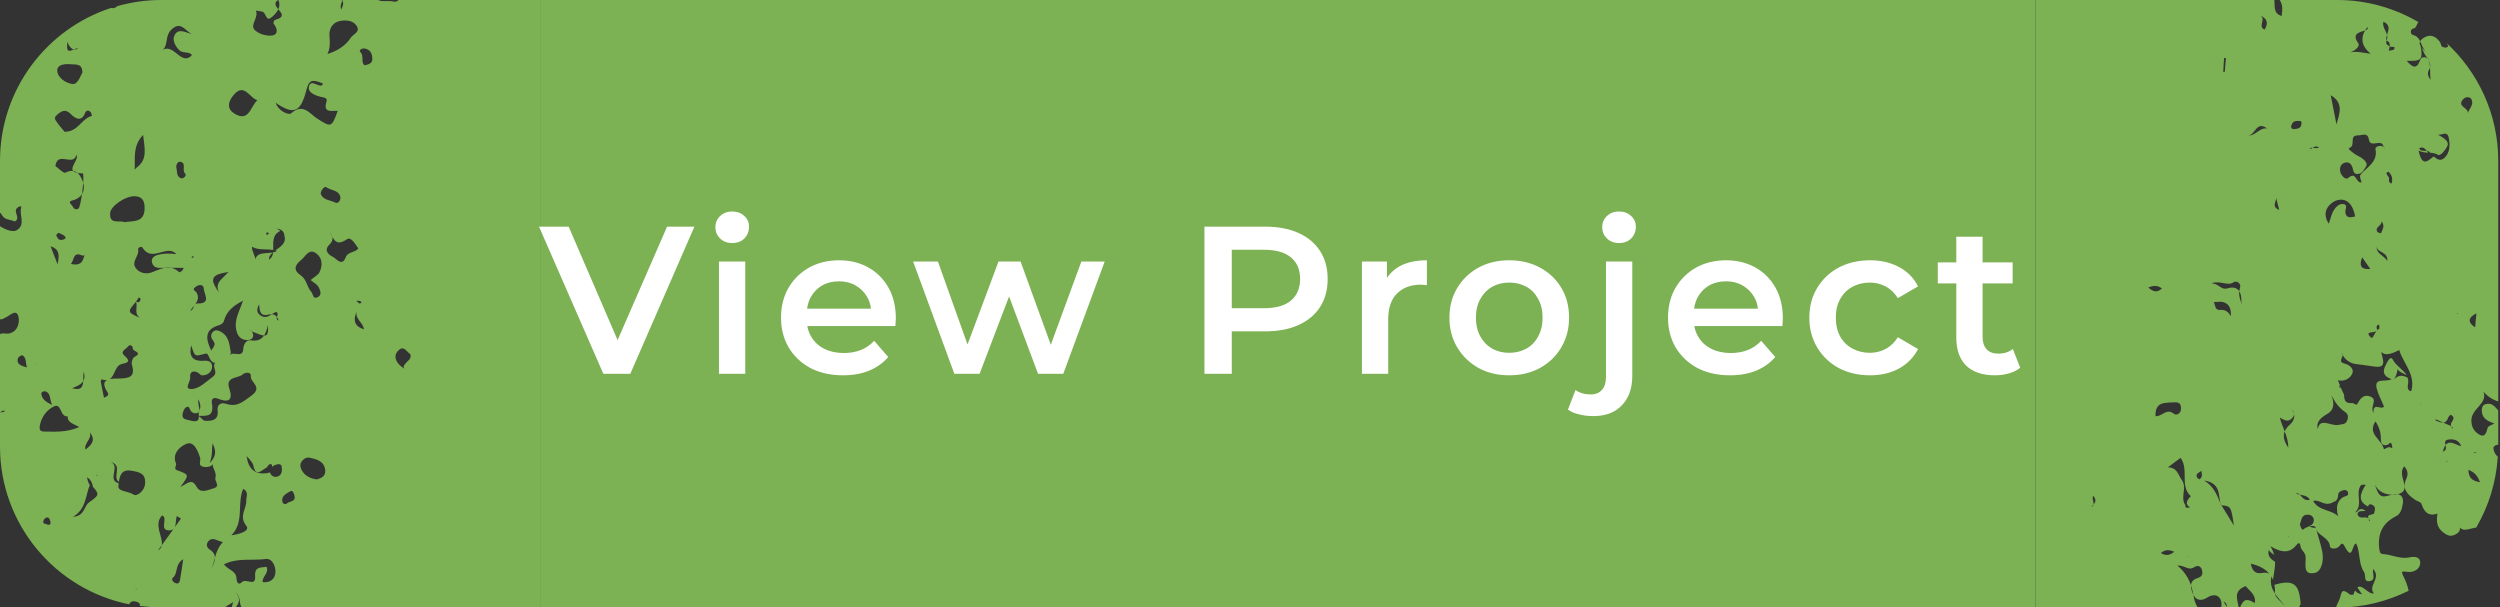
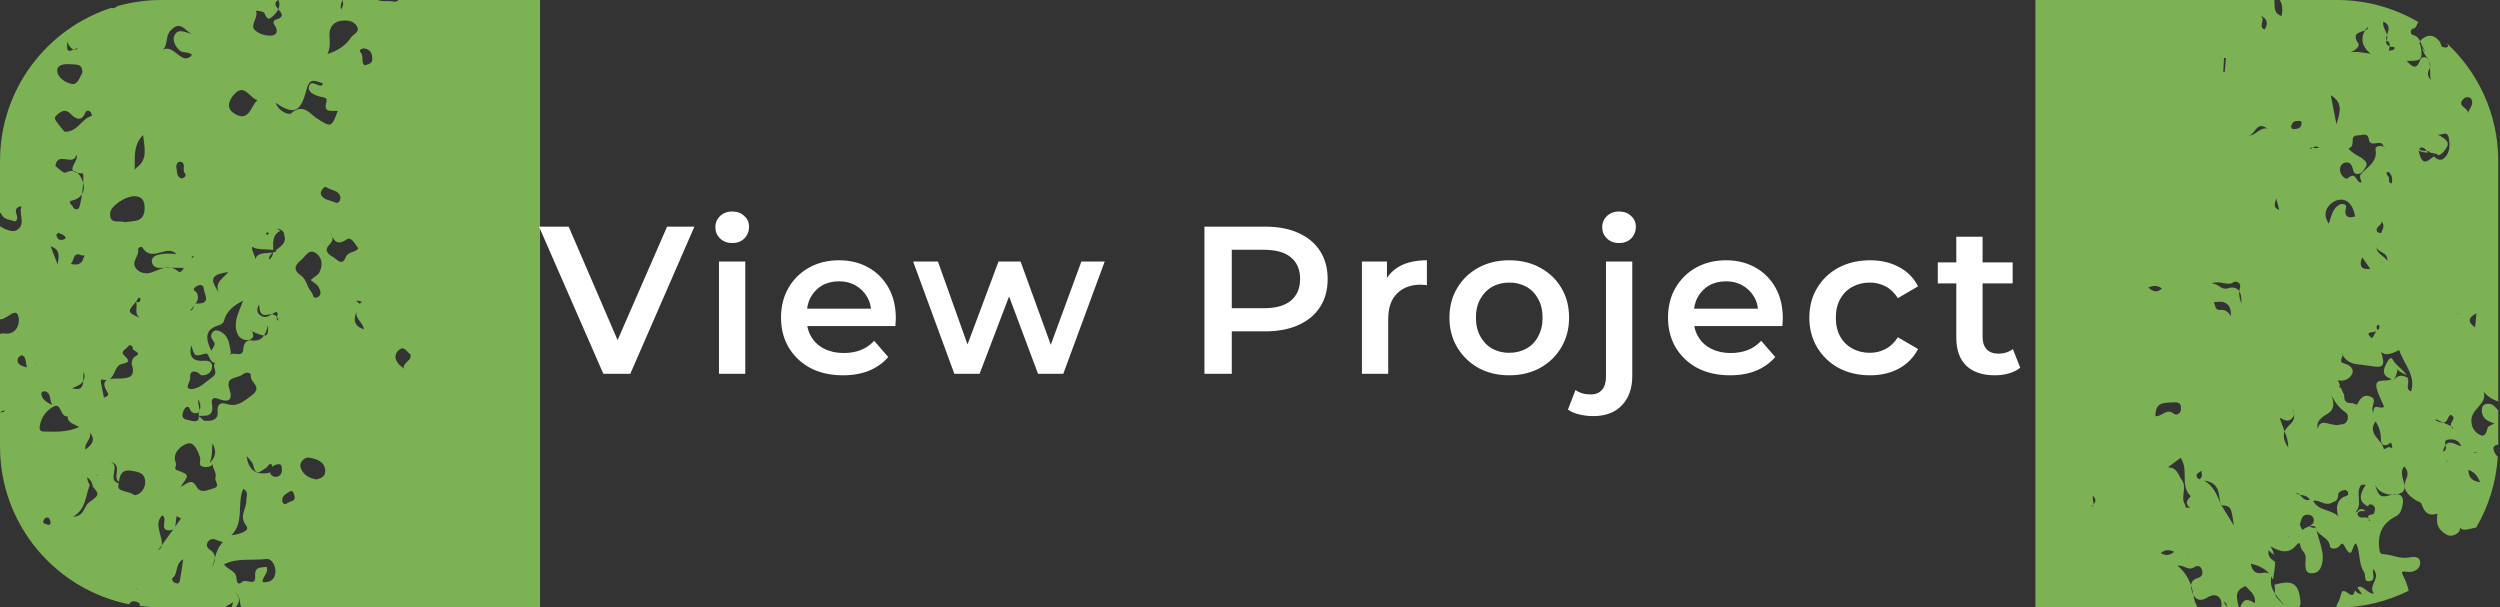
<svg xmlns="http://www.w3.org/2000/svg" width="214" height="52" viewBox="0 0 214 52" fill="none">
  <rect x="0" y="0" width="214" height="52" fill="#333333" stroke="none" />
  <path d="M34.1 0C34.02 0.12 33.88 0.18 33.64 0.13C33.22 0.03 32.74 0.18 32.36 0H29.35C29.35 0 29.32 0.05 29.31 0.07C29.42 0.23 29.39 0.49 29.2 0.82C29.11 0.53 29.19 0.3 29.31 0.07C29.29 0.04 29.26 0.02 29.23 0H23.84C23.96 0.31 23.93 0.57 23.82 0.79C24.11 1.13 24.44 1.47 23.52 1.71C23.46 1.73 23.38 1.98 23.42 2.03C23.76 2.44 23.85 2.95 23.28 3.04C22.81 3.11 22.11 2.89 21.79 2.55C21.38 2.11 22.17 1.5 21.9 0.91C22.09 0.94 22.29 0.95 22.48 1.01C22.79 1.1 22.75 1.91 23.26 1.47C23.47 1.29 23.7 1.07 23.82 0.79C23.75 0.7 23.68 0.61 23.63 0.53C23.54 0.34 23.55 0.13 23.83 0H13.77C12.48 0 11.24 0.19 10.05 0.52C9.9 0.66 9.75 0.73 9.55 0.69C9.54 0.69 9.54 0.68 9.53 0.67C4 2.46 0 7.65 0 13.77V18.21C0.05 18.23 0.09 18.27 0.12 18.33C0.37 18.87 0.9 18.77 1.27 18.96C1.36 18.89 1.4 18.87 1.42 18.84C1.67 18.49 1.03 18.01 1.6 17.71C1.61 17.7 1.87 17.57 1.81 17.77C1.62 18.41 2.23 19.2 1.44 19.7C1.13 19.9 0.48 19.69 0 19.36V27.32C0.16 27.39 0.34 27.24 0.51 27.16C0.88 27 1.39 26.4 1.58 27.1C1.67 27.44 1.64 28.33 0.8 28.54C0.55 28.61 0.23 28.46 0 28.6V35.29H0.04C0.15 35.19 0.27 35.11 0.43 35.17C0.34 35.26 0.23 35.29 0.1 35.29H0.04C0.04 35.29 0.01 35.32 0 35.34V38.23C0 44.91 4.76 50.47 11.06 51.73C11.12 51.55 11.29 51.45 11.47 51.47C11.65 51.48 12 51.56 11.98 51.82C11.98 51.84 11.97 51.85 11.97 51.87C12.56 51.94 13.16 52 13.77 52H19.21C19.43 51.86 19.68 51.72 19.96 51.54C19.88 51.8 19.85 51.93 19.83 52H20.17C20.49 51.6 20.62 51.21 20.16 50.71C20.63 51.08 20.45 51.6 20.67 52H46.23V0H34.1ZM28.2 3.04C28.16 2.38 28.54 1.88 29.14 1.79C29.58 1.72 30.19 1.71 30.52 2.2C30.88 2.73 30.24 2.92 30.05 3.2C29.61 3.88 28.92 4.35 28.03 4.62C28.29 4.08 28.24 3.56 28.2 3.04ZM29.14 16.91C29.16 17.09 28.99 17.48 28.7 17.34C28.25 17.12 27.62 17.13 27.45 16.56C27.49 16.22 27.81 15.94 27.9 16.01C28.31 16.32 29.05 16.25 29.14 16.91ZM26.21 7.77C26.24 7.65 26.27 7.55 26.3 7.46C26.52 6.82 26.79 6.8 27.65 7.15C27.61 7.2 27.58 7.27 27.55 7.31C27.54 7.32 27.52 7.33 27.51 7.33C27.14 7.37 26.61 6.8 26.45 7.4C26.31 7.91 26.96 8.15 27.37 8.27C27.67 8.35 28.06 8.33 27.95 8.69C27.63 9.71 28.4 9.46 28.91 9.49C28.38 10.95 28.34 10.9 27.15 10.15C26.56 9.79 25.96 8.77 24.92 9.7C24.72 9.88 23.83 9.52 23.6 8.8C25.14 9.86 25.72 9.62 26.21 7.77ZM24 19.77C23.91 19.7 23.81 19.63 23.68 19.56C24.25 19.64 24.31 19.95 24.35 20.14C24.33 20.12 24.32 20.1 24.31 20.08C24.59 20.77 24.04 21.1 23.57 21.44C23.62 21.45 23.67 21.46 23.71 21.48C23.62 21.54 23.5 21.58 23.38 21.6C23.35 21.85 23.27 22.07 23.03 22.22C23.01 21.97 23.15 21.78 23.36 21.61C22.78 21.72 22.02 21.55 21.86 22.2C21.85 21.89 21.55 21.53 21.57 21.12C22.1 21.44 22.75 21.29 23.39 21.4C23.4 20.81 23.26 20.1 24 19.77ZM23.27 26.9C22.98 27.08 22.69 27.26 22.31 27.01C21.95 26.77 21.96 26.45 22.18 26.05C22.22 26.6 22.24 27.12 23.02 26.92C23.11 26.9 23.19 26.89 23.27 26.9C23.39 26.82 23.51 26.74 23.64 26.7C23.85 26.81 23.75 26.98 23.7 27.14C23.76 27.22 23.82 27.32 23.86 27.45C23.66 27.37 23.67 27.26 23.7 27.14C23.59 26.98 23.44 26.91 23.27 26.9ZM22.88 19.89C22.93 19.9 22.98 19.94 23.03 19.97C22.97 20.02 22.91 20.07 22.85 20.13C22.82 20.06 22.79 20.01 22.79 19.95C22.79 19.93 22.85 19.88 22.88 19.89ZM19.9 8.26C20.88 6.93 21.36 8.43 22.04 8.57C21.44 9.07 21.33 10.56 20 9.68C19.48 9.33 19.48 8.82 19.9 8.26ZM20.92 25.68V25.7C20.92 25.7 20.88 25.7 20.87 25.71C20.86 25.72 20.84 25.72 20.84 25.72H20.85C20.85 25.72 20.86 25.71 20.87 25.71C20.88 25.7 20.9 25.69 20.92 25.68ZM18.32 23.73L18.41 23.64C18.47 23.59 18.56 23.54 18.66 23.49C18.88 23.41 19.17 23.34 19.55 23.28C19.29 23.6 18.92 23.86 18.73 24.18C18.67 24.29 18.63 24.41 18.62 24.54C18.62 24.58 18.62 24.62 18.63 24.67C18.64 24.8 18.69 24.95 18.79 25.11C18.43 24.6 18.24 24.25 18.24 23.99C18.24 23.89 18.27 23.8 18.32 23.73ZM18.8 27.82C18.94 27.78 19.13 27.63 19.16 27.5C19.38 26.6 20.06 26.12 20.8 25.74C20.53 26.61 19.96 27.41 20.27 28.42C20.42 28.93 20.79 29.11 21.18 29.11C21.6 29.1 21.83 28.8 21.56 28.37C21.55 28.36 21.54 28.36 21.53 28.35C21.46 28.27 21.39 28.19 21.32 28.11C21.4 28.18 21.47 28.26 21.55 28.34C21.55 28.34 21.56 28.36 21.56 28.37C22.07 28.58 22.39 28.71 22.6 28.72C22.76 28.48 22.86 28.17 22.94 27.83C22.95 28.03 22.95 28.19 22.94 28.32C22.94 28.38 22.93 28.42 22.92 28.46C22.91 28.51 22.9 28.55 22.88 28.58C22.83 28.69 22.75 28.73 22.6 28.72C22.38 29.05 22.04 29.23 21.44 29.13C21.04 29.07 20.84 29.57 20.83 29.8C20.82 30.76 19.93 30 19.68 30.41C19.71 30.33 19.77 30.23 19.76 30.16C19.63 29.44 19.59 28.68 18.76 28.33C18.52 28.23 18.35 28.27 18.2 28.43C18.06 28.6 18.03 28.82 18.15 29.01C18.45 29.44 18.45 29.48 18.08 30.01C17.64 29.07 17.42 28.2 18.8 27.82ZM21.09 45.02C21.43 45.46 20.47 45.73 19.81 45.82C20.94 44.68 20.26 43.13 20.82 41.84C21.33 42.13 21.07 42.51 21.08 42.85C21.12 43.56 20.41 44.16 21.09 45.02ZM19.32 34.56C18.89 34.42 18.57 34.65 18.63 35.15C18.73 35.99 18.09 36.05 17.55 36.02C17.35 36.01 17.22 35.73 17.02 35.63C17.03 35.9 16.95 36.1 16.57 36.05C16.5 36.05 16.41 36.03 16.31 36C15.92 35.89 15.52 35.92 15.64 35.37C15.69 35.18 15.78 34.94 15.94 34.86C16.21 34.7 16.22 35.03 16.33 35.17C16.51 35.39 16.73 35.43 16.99 35.31C16.98 35.3 16.98 35.29 16.98 35.28C17.02 35.24 17.04 35.19 17.06 35.15C17.1 34.89 16.92 34.61 16.98 34.18C17.04 34.3 17.08 34.42 17.11 34.52C17.18 34.77 17.16 34.96 17.06 35.15C17.05 35.2 17.04 35.25 17 35.31C17 35.41 17.02 35.51 17.02 35.6C17.63 35.58 18.35 35.73 18.14 34.53C18.08 34.22 18.2 33.95 18.66 34.13C19.56 34.49 19.97 34.27 19.63 33.27C19.27 32.19 20.38 32.42 20.79 32.04C20.96 31.88 21.5 31.79 21.47 32.19C21.41 32.74 22.53 33.13 21.53 33.86C20.8 34.39 20.28 34.89 19.33 34.56H19.32ZM17.95 39.64C18.24 38.86 18.09 38.4 18.21 37.95C18.39 38.43 18.66 38.9 17.95 39.64ZM15.84 14.85C15.98 14.99 15.81 15.22 15.57 15.28C15.06 15.15 15.19 14.69 15.1 14.38C15.04 14.15 15.2 13.79 15.45 13.85C15.99 13.96 15.54 14.55 15.84 14.85ZM16.28 32.32C16.23 31.94 16.42 31.67 16.89 31.87C17.04 31.93 17.16 32.13 17.29 32.13C17.71 32.14 18.06 31.91 18.14 31.53C18.21 31.14 18.04 30.84 17.5 30.88C16.65 30.95 16.11 30.65 16.37 29.56C16.69 30.59 16.67 30.51 17.59 30.27C17.93 30.18 17.87 31.04 18.42 31.06C18.1 31.41 18.74 31.86 18.22 32.25C17.64 32.67 17.06 33.29 16.39 33.3C15.71 33.31 16.32 32.67 16.28 32.32ZM16.27 26.61C16.38 26.45 16.52 26.29 16.64 26.14C16.56 26.3 16.53 26.53 16.27 26.61ZM16.78 24.53C17.13 24.29 17.43 24.4 17.44 24.7C17.45 25.16 18.14 26 16.89 25.98C16.81 25.97 16.75 26 16.71 26.04C16.92 25.75 17.05 25.46 16.84 25.07C16.75 24.89 16.35 24.82 16.78 24.53ZM16.57 22C16.57 22 16.48 22.06 16.44 22.09C16.42 22.06 16.39 22.01 16.39 22.01C16.44 21.97 16.5 21.93 16.55 21.9C16.56 21.93 16.57 21.97 16.57 22ZM14.62 2.59C15.45 1.72 15.84 2.62 16.41 2.92C15.88 2.78 15.24 2.36 14.92 3.06C14.73 3.47 15.05 4.04 15.39 4.33C15.66 4.58 16.23 4.39 16.43 4.72C15.54 5.7 14.92 3.72 13.94 4.26C14.4 3.85 14.13 3.09 14.62 2.59ZM12.25 11.55C12.36 12.65 12.68 13.63 11.7 14.34C11.63 14.39 11.59 14.47 11.53 14.53C11.58 13.54 11.34 12.49 12.25 11.55ZM11.58 16.8C12.16 16.84 12.37 17.15 12.38 17.79C12.38 19.09 11.44 18.88 10.66 19.02C10.19 18.82 9.35 19.27 9.43 18.22C9.47 17.66 10.74 16.74 11.58 16.8ZM11.64 25.83C11.77 26.15 11.61 26.51 11.7 26.84C11.72 26.9 11.75 26.97 11.79 27.03C11.83 27.08 11.88 27.13 11.94 27.19C10.9 26.73 10.89 26.69 11.64 25.83ZM11.62 25.79H11.63C11.63 25.79 11.64 25.8 11.65 25.81C11.73 25.69 11.81 25.57 11.89 25.45C11.94 25.5 12.04 25.56 12.03 25.6C12.02 25.66 12.01 25.71 11.99 25.75C11.93 25.87 11.83 25.93 11.65 25.81C11.65 25.81 11.65 25.82 11.64 25.82C11.63 25.81 11.63 25.8 11.62 25.79ZM7.68 37C8.21 37.64 7.88 38.07 7.31 38.48C7.18 37.91 7.91 37.56 7.68 37ZM5.75 3.57C5.92 3.99 6.13 4.2 6.32 4.24C6.43 4.2 6.55 4.15 6.7 4.08C6.59 4.22 6.46 4.27 6.32 4.24C5.73 4.48 5.73 4.36 5.75 3.57ZM6.08 5.5C6.54 5.54 7.06 5.43 7.05 6.22C6.85 6.56 6.65 7.25 6.2 7.19C5.64 7.12 4.92 6.66 4.9 6.04C4.89 5.52 5.55 5.45 6.08 5.5ZM5.05 9.69C5.47 9.38 5.73 9.43 6.11 9.81C6.43 10.13 6.97 10.47 7.28 9.68C7.37 9.44 7.58 9.4 7.76 9.6C7.83 9.67 7.83 9.81 7.87 9.92C6.97 10.14 6.7 11.29 5.53 11.28C5.31 11.01 4.99 10.67 4.75 10.28C4.6 10.02 4.84 9.86 5.05 9.69ZM7.17 22.03C7.03 22.63 6.62 22.72 6.07 22.59C6.36 22.3 6.23 21.51 7.01 21.86C7.08 21.89 7.17 21.86 7.25 21.86C7.22 21.92 7.18 21.97 7.17 22.03ZM7.12 32.63C7.1 33.1 6.96 33.46 6.17 33.23C6.52 33.09 6.93 32.94 7.12 32.63C7.14 32.36 7.12 32.06 7.17 31.82C7.28 32.18 7.24 32.43 7.12 32.63ZM6.63 14.8C6.45 14.76 6.33 14.71 6.26 14.64C6.08 14.61 5.86 14.65 5.6 14.78C5.44 14.86 5.01 14.4 4.74 14.21C4.93 12.88 6.27 14.31 6.54 13.25C6.77 13.63 5.97 14.3 6.26 14.64C6.41 14.66 6.53 14.72 6.63 14.8C6.75 14.82 6.89 14.84 7.08 14.84C7.14 14.84 7.15 15.19 7.12 15.64C7.22 15.96 7.2 16.32 7.02 16.61C6.93 17.24 6.81 17.8 6.71 17.86C6.45 18.01 6.29 17.82 6.21 17.65C6.14 17.51 5.72 17.26 6.22 17.15C6.61 17.06 6.87 16.86 7.02 16.61C7.06 16.28 7.1 15.94 7.12 15.64C7.03 15.38 6.89 15.01 6.63 14.8ZM5.37 20.52C4.95 20.62 4.93 20.32 4.81 20.14C4.81 20.11 4.97 19.93 5.01 19.93C5.22 20.02 5.48 20.11 5.59 20.28C5.69 20.42 5.45 20.51 5.37 20.52ZM4.93 22.63C4.66 21.94 4.51 21.55 4.33 21.08C5.06 21.32 5.11 21.76 4.93 22.63ZM3.92 33.51C4.39 33.71 4.2 34.15 4.47 34.66C3.84 34.38 3.58 34.11 3.54 33.71C3.52 33.55 3.75 33.45 3.92 33.51ZM1.54 30.66C1.58 30.54 1.86 30.38 1.92 30.41C2.28 30.63 2.17 31.04 2.31 31.45C1.73 31.3 1.39 31.14 1.54 30.66ZM3.01 31.2V31.16L3.1 31.19H3.01V31.2ZM4.04 44.9C3.95 44.84 3.78 44.85 3.72 44.76C3.7 44.74 3.69 44.7 3.7 44.65C3.73 44.46 3.89 44.26 4.11 44.3C4.2 44.31 4.3 44.54 4.32 44.68C4.33 44.72 4.33 44.77 4.33 44.8C4.3 44.91 4.2 44.96 4.04 44.9ZM3.75 36.94C3.39 36.94 3.36 36.69 3.41 36.43C3.54 35.7 4 35.09 4.61 34.79C5.29 34.46 5.11 35.71 5.79 35.64C5.76 36.18 6.25 36.24 6.78 36.56C5.67 37.03 4.71 36.95 3.75 36.94ZM7.63 43C7.16 43.33 7.28 44.17 6.25 44.24C7.4 43.56 7.3 42.43 7.69 41.52C7.58 41.35 7.48 41.14 7.46 40.85C7.82 41.1 7.91 41.4 7.95 41.66C8.54 42.33 8.47 42.4 7.63 43ZM8.31 40.75C8.31 40.75 8.27 40.73 8.27 40.72C8.27 40.69 8.28 40.66 8.29 40.63C8.3 40.64 8.33 40.65 8.33 40.66C8.33 40.69 8.32 40.72 8.31 40.75ZM8.9 34.04C8.81 33.59 8.71 33.15 8.63 32.7C8.61 32.63 8.66 32.55 8.68 32.47C8.88 32.53 9.03 32.54 9.16 32.53C8.88 32.67 8.8 32.97 9.23 33.63C9.33 33.78 9.21 33.94 8.9 34.04ZM10.39 31.17C10.89 31.05 11.26 30.98 10.66 30.45C10.23 30.07 10.8 29.89 10.95 29.67C11.11 29.43 11.39 29.61 11.36 29.81C11.32 30.09 12.3 30.15 11.5 30.56C11.35 30.64 11.23 31.03 11.29 31.22C11.6 32.25 11.09 32.39 10.19 32.4C9.94 32.41 9.64 32.4 9.39 32.45C9.84 32.17 9.84 31.31 10.39 31.17ZM11.61 50.43L11.66 50.37L11.69 50.44H11.61V50.43ZM11.42 42.33C10.98 42.02 10.02 42.1 10.14 41.55C10.15 41.5 10.15 41.44 10.16 41.37C9.13 41.08 10.34 39.91 9.48 39.54C10.57 39.85 9.56 40.82 10.18 41.25C10.24 40.79 10.37 40.15 11.21 40.29C11.86 40.39 12.49 40.49 12.42 41.38C12.39 42.02 11.71 42.54 11.42 42.33ZM11.63 22.96C11.2 22.38 11.95 21.91 11.82 21.34C11.79 21.21 12.1 21.05 12.19 21.19C13.01 22.53 14.3 20.84 15.1 21.76C14.62 21.69 14.05 21.67 13.51 21.82C13.2 21.9 12.95 22.09 13 22.41C13.06 22.77 13.31 22.95 13.71 22.93H14.08C14.26 22.89 14.45 22.88 14.64 22.92C14.99 22.92 15.35 22.93 15.71 22.93C15.69 23.15 15.39 23.35 15.33 23.29C15.09 23.08 14.86 22.97 14.64 22.92C14.45 22.92 14.26 22.92 14.08 22.93C13.73 23 13.37 23.17 13 23.31C12.61 23.47 11.97 23.43 11.63 22.96ZM13.52 47.12C13.62 46.99 13.73 46.83 13.85 46.67C13.97 45.96 13.12 44.87 13.88 44.12C14.43 44.34 13.57 45.4 14.49 45.4C14.66 45.4 14.78 45.35 14.86 45.27C14.49 45.79 14.14 46.27 13.85 46.67C13.82 46.85 13.72 47.01 13.52 47.12ZM15.42 49.57C15.39 49.75 15.35 50.03 15.04 49.92C14.82 49.85 14.63 49.59 14.79 49.46C15.28 49.06 14.93 48.32 15.68 47.87C15.58 48.54 15.52 49.06 15.42 49.57ZM14.96 45.13C15.08 44.87 15.04 44.46 15.13 44.17C15.25 44.25 15.37 44.32 15.49 44.39C15.31 44.64 15.14 44.89 14.96 45.13ZM16.83 41.67C16.4 40.89 16.04 41.41 15.44 41.68C16.21 40.65 16.22 40.64 15.18 40.26C14.8 40.13 15.15 39.88 15.06 39.66C14.69 38.77 15.5 38.15 16 37.98C16.61 37.76 16.94 38.6 17.13 39.18C17.21 39.45 16.9 39.86 17.42 39.96C17.78 40.02 18.1 39.92 18.22 39.73C18.14 40.03 18.58 40.44 18.44 40.9C18.35 41.19 18.91 41.63 18.28 41.8C17.79 41.94 17.17 42.28 16.83 41.67ZM18.4 47.73C18.41 48 18.29 48.29 18.15 48.59C18.25 48.31 18.32 48.02 18.4 47.73C18.39 47.47 18.26 47.23 17.91 47.01C17.72 46.89 17.62 46.6 17.82 46.35C18.21 45.9 18.57 46.31 19.08 46.4C18.7 46.8 18.53 47.26 18.4 47.73ZM22.48 49.83C22.43 49.34 23.04 49.07 22.82 48.52C22.34 48.6 21.78 48.47 21.84 49.32C21.91 50.27 21.06 49.49 20.72 49.82C20.38 50.15 20.26 49.82 20.24 49.48C20.2 48.85 19.5 48.77 19.17 48.31C20.32 47.72 21.57 48.01 22.75 47.85C23.3 47.78 23.58 48.45 23.58 48.92C23.57 49.48 23.23 49.91 22.48 49.83ZM23.61 40.82C23.39 40.83 23.14 40.66 23.11 40.42C23.06 40.45 23.01 40.48 22.94 40.49C21.8 40.68 21.25 40.12 21.11 39.04C21.34 39.28 21.64 39.62 21.68 39.82C21.89 40.89 22.37 40.26 22.78 40.05C22.94 39.97 22.97 39.66 23.23 39.74C23.27 39.76 23.3 39.86 23.3 39.96C23.43 39.84 23.59 39.77 23.79 39.74C23.87 39.73 23.93 39.73 23.97 39.75C23.98 39.75 23.98 39.76 23.99 39.76C24.01 39.77 24.02 39.77 24.03 39.78C24.11 39.86 24.12 39.99 24.13 40.12C24.16 40.5 23.99 40.79 23.61 40.82ZM24.53 43.12C24.29 43.21 24.18 43.04 24.16 42.89C24.11 42.43 24.52 42.25 24.82 42.07C25.06 41.92 25.15 42.21 25.2 42.41C25.36 43 24.74 42.87 24.53 43.12ZM25.75 22.28C26.17 21.96 26.44 21.18 27.12 21.73C27.61 22.12 27.62 22.77 27.34 23.32C27.22 23.55 26.91 23.7 26.59 23.97C26.86 24.2 27.15 24.34 27.27 24.57C27.41 24.84 27.59 25.25 27.19 25.44C26.77 25.65 26.82 25.18 26.65 24.99C26.26 24.56 26.26 23.92 25.73 23.56C25.14 23.17 25.18 22.73 25.75 22.28ZM27.11 41.04C26.36 40.94 25.87 40.54 25.72 39.96C25.62 39.58 26.07 39.11 26.45 39.17C27.05 39.29 27.79 39.45 27.84 40.28C27.87 40.81 27.45 40.94 27.11 41.04ZM29.59 22.03C29.28 22.85 28.78 22.14 28.52 22C28.19 21.85 27.67 21.46 28.19 20.95C28.44 20.7 28.5 20.48 28.44 20.26C28.36 20.12 28.3 19.96 28.22 19.84C28.32 19.98 28.4 20.12 28.44 20.26C28.66 20.67 28.93 21.01 29.7 20.48C30.06 20.23 30.4 20.9 30.67 21.26C30.4 21.65 29.79 21.51 29.59 22.03ZM30.79 25.76C30.85 25.77 30.9 25.84 30.96 25.88C30.9 25.92 30.81 26 30.78 25.99C30.68 25.93 30.59 25.83 30.5 25.75C30.59 25.75 30.69 25.74 30.79 25.76ZM30.53 26.67C30.37 27.3 31.09 27.6 31.15 28.19C30.39 27.957 30.183 27.45 30.53 26.67ZM31.21 5.59C30.85 5.32 31.2 4.78 30.84 4.45C30.69 4.31 30.97 4.11 31.21 4.15C31.73 4.24 31.87 4.62 31.87 5.06C31.88 5.41 31.58 5.51 31.21 5.59ZM35.07 30.74C34.58 31.24 34.44 31.37 34.64 31.57C34.44 31.45 34.21 31.29 34.03 31.04C33.66 30.5 33.93 30.13 34.21 29.91C34.59 29.61 34.84 30.13 35.12 30.32C35.18 30.36 35.15 30.65 35.07 30.74Z" fill="#7CB154" />
-   <rect width="128" height="52" transform="translate(46.23)" fill="#7CB154" />
  <path d="M51.648 32L46.14 19.4H48.678L53.592 30.794H52.134L57.102 19.4H59.442L53.952 32H51.648ZM61.544 32V22.388H63.794V32H61.544ZM62.678 20.804C62.258 20.804 61.91 20.672 61.633 20.408C61.37 20.144 61.237 19.826 61.237 19.454C61.237 19.07 61.37 18.752 61.633 18.5C61.91 18.236 62.258 18.104 62.678 18.104C63.097 18.104 63.44 18.23 63.703 18.482C63.98 18.722 64.118 19.028 64.118 19.4C64.118 19.796 63.986 20.132 63.721 20.408C63.458 20.672 63.109 20.804 62.678 20.804ZM72.165 32.126C71.097 32.126 70.161 31.916 69.357 31.496C68.565 31.064 67.947 30.476 67.503 29.732C67.071 28.988 66.855 28.142 66.855 27.194C66.855 26.234 67.065 25.388 67.485 24.656C67.917 23.912 68.505 23.33 69.249 22.91C70.005 22.49 70.863 22.28 71.823 22.28C72.759 22.28 73.593 22.484 74.325 22.892C75.057 23.3 75.633 23.876 76.053 24.62C76.473 25.364 76.683 26.24 76.683 27.248C76.683 27.344 76.677 27.452 76.665 27.572C76.665 27.692 76.659 27.806 76.647 27.914H68.637V26.42H75.459L74.577 26.888C74.589 26.336 74.475 25.85 74.235 25.43C73.995 25.01 73.665 24.68 73.245 24.44C72.837 24.2 72.363 24.08 71.823 24.08C71.271 24.08 70.785 24.2 70.365 24.44C69.957 24.68 69.633 25.016 69.393 25.448C69.165 25.868 69.051 26.366 69.051 26.942V27.302C69.051 27.878 69.183 28.388 69.447 28.832C69.711 29.276 70.083 29.618 70.563 29.858C71.043 30.098 71.595 30.218 72.219 30.218C72.759 30.218 73.245 30.134 73.677 29.966C74.109 29.798 74.493 29.534 74.829 29.174L76.035 30.56C75.603 31.064 75.057 31.454 74.397 31.73C73.749 31.994 73.005 32.126 72.165 32.126ZM81.692 32L78.164 22.388H80.288L83.312 30.866H82.304L85.472 22.388H87.362L90.44 30.866H89.45L92.564 22.388H94.562L91.016 32H88.856L86.048 24.494H86.714L83.852 32H81.692ZM103.1 32V19.4H108.284C109.4 19.4 110.354 19.58 111.146 19.94C111.95 20.3 112.568 20.816 113 21.488C113.432 22.16 113.648 22.958 113.648 23.882C113.648 24.806 113.432 25.604 113 26.276C112.568 26.948 111.95 27.464 111.146 27.824C110.354 28.184 109.4 28.364 108.284 28.364H104.396L105.44 27.266V32H103.1ZM105.44 27.518L104.396 26.384H108.176C109.208 26.384 109.982 26.168 110.498 25.736C111.026 25.292 111.29 24.674 111.29 23.882C111.29 23.078 111.026 22.46 110.498 22.028C109.982 21.596 109.208 21.38 108.176 21.38H104.396L105.44 20.228V27.518ZM116.581 32V22.388H118.723V25.034L118.471 24.26C118.759 23.612 119.209 23.12 119.821 22.784C120.445 22.448 121.219 22.28 122.143 22.28V24.422C122.047 24.398 121.957 24.386 121.873 24.386C121.789 24.374 121.705 24.368 121.621 24.368C120.769 24.368 120.091 24.62 119.587 25.124C119.083 25.616 118.831 26.354 118.831 27.338V32H116.581ZM129.183 32.126C128.199 32.126 127.323 31.916 126.555 31.496C125.787 31.064 125.181 30.476 124.737 29.732C124.293 28.988 124.071 28.142 124.071 27.194C124.071 26.234 124.293 25.388 124.737 24.656C125.181 23.912 125.787 23.33 126.555 22.91C127.323 22.49 128.199 22.28 129.183 22.28C130.179 22.28 131.061 22.49 131.829 22.91C132.609 23.33 133.215 23.906 133.647 24.638C134.091 25.37 134.313 26.222 134.313 27.194C134.313 28.142 134.091 28.988 133.647 29.732C133.215 30.476 132.609 31.064 131.829 31.496C131.061 31.916 130.179 32.126 129.183 32.126ZM129.183 30.2C129.735 30.2 130.227 30.08 130.659 29.84C131.091 29.6 131.427 29.252 131.667 28.796C131.919 28.34 132.045 27.806 132.045 27.194C132.045 26.57 131.919 26.036 131.667 25.592C131.427 25.136 131.091 24.788 130.659 24.548C130.227 24.308 129.741 24.188 129.201 24.188C128.649 24.188 128.157 24.308 127.725 24.548C127.305 24.788 126.969 25.136 126.717 25.592C126.465 26.036 126.339 26.57 126.339 27.194C126.339 27.806 126.465 28.34 126.717 28.796C126.969 29.252 127.305 29.6 127.725 29.84C128.157 30.08 128.643 30.2 129.183 30.2ZM136.375 35.618C135.955 35.618 135.559 35.57 135.187 35.474C134.803 35.39 134.479 35.252 134.215 35.06L134.863 33.386C135.211 33.638 135.649 33.764 136.177 33.764C136.585 33.764 136.903 33.632 137.131 33.368C137.359 33.116 137.473 32.738 137.473 32.234V22.388H139.723V32.18C139.723 33.236 139.429 34.07 138.841 34.682C138.265 35.306 137.443 35.618 136.375 35.618ZM138.589 20.804C138.169 20.804 137.821 20.672 137.545 20.408C137.281 20.144 137.149 19.826 137.149 19.454C137.149 19.07 137.281 18.752 137.545 18.5C137.821 18.236 138.169 18.104 138.589 18.104C139.009 18.104 139.351 18.23 139.615 18.482C139.891 18.722 140.029 19.028 140.029 19.4C140.029 19.796 139.897 20.132 139.633 20.408C139.369 20.672 139.021 20.804 138.589 20.804ZM148.092 32.126C147.024 32.126 146.088 31.916 145.284 31.496C144.492 31.064 143.874 30.476 143.43 29.732C142.998 28.988 142.782 28.142 142.782 27.194C142.782 26.234 142.992 25.388 143.412 24.656C143.844 23.912 144.432 23.33 145.176 22.91C145.932 22.49 146.79 22.28 147.75 22.28C148.686 22.28 149.52 22.484 150.252 22.892C150.984 23.3 151.56 23.876 151.98 24.62C152.4 25.364 152.61 26.24 152.61 27.248C152.61 27.344 152.604 27.452 152.592 27.572C152.592 27.692 152.586 27.806 152.574 27.914H144.564V26.42H151.386L150.504 26.888C150.516 26.336 150.402 25.85 150.162 25.43C149.922 25.01 149.592 24.68 149.172 24.44C148.764 24.2 148.29 24.08 147.75 24.08C147.198 24.08 146.712 24.2 146.292 24.44C145.884 24.68 145.56 25.016 145.32 25.448C145.092 25.868 144.978 26.366 144.978 26.942V27.302C144.978 27.878 145.11 28.388 145.374 28.832C145.638 29.276 146.01 29.618 146.49 29.858C146.97 30.098 147.522 30.218 148.146 30.218C148.686 30.218 149.172 30.134 149.604 29.966C150.036 29.798 150.42 29.534 150.756 29.174L151.962 30.56C151.53 31.064 150.984 31.454 150.324 31.73C149.676 31.994 148.932 32.126 148.092 32.126ZM160.081 32.126C159.073 32.126 158.173 31.916 157.381 31.496C156.601 31.064 155.989 30.476 155.545 29.732C155.101 28.988 154.879 28.142 154.879 27.194C154.879 26.234 155.101 25.388 155.545 24.656C155.989 23.912 156.601 23.33 157.381 22.91C158.173 22.49 159.073 22.28 160.081 22.28C161.017 22.28 161.839 22.472 162.547 22.856C163.267 23.228 163.813 23.78 164.185 24.512L162.457 25.52C162.169 25.064 161.815 24.728 161.395 24.512C160.987 24.296 160.543 24.188 160.063 24.188C159.511 24.188 159.013 24.308 158.569 24.548C158.125 24.788 157.777 25.136 157.525 25.592C157.273 26.036 157.147 26.57 157.147 27.194C157.147 27.818 157.273 28.358 157.525 28.814C157.777 29.258 158.125 29.6 158.569 29.84C159.013 30.08 159.511 30.2 160.063 30.2C160.543 30.2 160.987 30.092 161.395 29.876C161.815 29.66 162.169 29.324 162.457 28.868L164.185 29.876C163.813 30.596 163.267 31.154 162.547 31.55C161.839 31.934 161.017 32.126 160.081 32.126ZM170.771 32.126C169.715 32.126 168.899 31.856 168.323 31.316C167.747 30.764 167.459 29.954 167.459 28.886V20.264H169.709V28.832C169.709 29.288 169.823 29.642 170.051 29.894C170.291 30.146 170.621 30.272 171.041 30.272C171.545 30.272 171.965 30.14 172.301 29.876L172.931 31.478C172.667 31.694 172.343 31.856 171.959 31.964C171.575 32.072 171.179 32.126 170.771 32.126ZM165.875 24.26V22.46H172.283V24.26H165.875Z" fill="white" />
-   <path d="M213.85 34.35V13.77C213.85 9.75 212.12 6.15 209.37 3.63C209.43 3.69 209.47 3.75 209.51 3.81C209.53 3.85 209.55 3.89 209.57 3.94C209.45 4.15 209.21 4.07 209.05 4C208.95 3.96 208.95 3.72 208.86 3.59C208.5 3.12 208.07 2.87 207.48 3.23C207.32 3.33 207.22 3.43 207.16 3.53C207.3 3.81 207.39 4.15 207.66 4.46C207.52 4.32 207.39 4.19 207.3 4.07C207.42 4.39 207.55 4.7 207.78 4.96C207.79 4.96 207.8 4.97 207.82 4.97C207.86 5.05 207.89 5.13 207.91 5.2C208 5.38 208.07 5.57 208.01 5.78C208.01 5.87 208.02 5.97 208.02 6.07C208.02 6.31 208.02 6.56 208.06 6.84C207.73 6.41 207.82 6.15 207.96 5.9C207.98 5.86 208 5.82 208.01 5.78C208.01 5.58 207.97 5.39 207.91 5.2C207.88 5.13 207.84 5.06 207.8 4.99C207.8 4.98 207.79 4.97 207.78 4.96C207.6 4.89 207.41 4.86 207.28 4.96C207.23 5 207.2 5.05 207.17 5.12C206.84 6.07 206.44 5.67 206.01 5.21C207.27 5.24 207.41 5.13 207.21 3.95C207.12 3.8 207.09 3.67 207.16 3.53C207.05 3.28 206.89 3.08 206.56 3C206.26 2.92 206.35 2.46 206.57 2.45C206.83 2.44 206.87 2.05 207.02 1.89C204.98 0.7 202.61 0 200.08 0H195.14C195.37 0.33 195.41 0.76 195.31 1.37C194.56 1.14 194.75 0.51 194.68 0H174.23V52H188.12C187.96 51.72 187.83 51.42 187.78 51.06C187.78 51.01 187.76 50.96 187.75 50.91C187.75 50.9 187.74 50.89 187.73 50.88C187.63 50.64 187.53 50.35 187.55 50.1C187.33 49.48 186.98 48.9 186.39 48.42C186.96 48.35 187.32 48.88 187.81 48.56C188.1 48.37 188.39 48.42 188.49 48.8C188.57 49.1 188.53 49.35 188.15 49.47C187.72 49.6 187.57 49.83 187.55 50.1C187.64 50.36 187.7 50.64 187.75 50.91C187.97 51.37 188.41 51.5 188.96 51.14C189.23 50.96 189.72 50.82 189.99 51.17C190.16 51.4 190.21 51.72 190.13 52H190.65V51.97C190.52 51.81 190.41 51.65 190.33 51.47C190.53 51.58 190.63 51.74 190.65 51.97L190.68 52H191.64C191.52 51.31 191.14 50.58 192.23 50.17C192.26 50.22 192.3 50.26 192.35 50.31C192.65 50.64 193.12 50.97 193.02 51.62C192.81 51.51 192.57 51.36 192.35 51.36C192.26 51.36 192.17 51.38 192.09 51.45C192.05 51.48 192.01 51.52 191.97 51.58C191.87 51.72 191.8 51.86 191.75 52H196.79C196.85 51.9 196.89 51.8 196.93 51.7C196.83 49.97 196.32 49.58 194.69 50.06C194.73 50.28 194.75 50.51 194.74 50.77V50.81C194.99 51.19 195.32 51.52 195.59 51.89C195.3 51.53 194.77 51.16 194.74 50.81C194.49 50.43 194.32 50.01 194.41 49.48C194.42 49.41 194.42 49.36 194.4 49.31C194.47 49.41 194.53 49.53 194.57 49.65C194.62 49.15 194.76 48.65 194.75 48.1C194.39 47.85 194.08 47.63 194.2 47.08C194.31 47.25 194.49 47.37 194.67 47.5C194.6 47.26 194.51 47.02 194.35 46.76C195.39 47.38 196.05 47.32 196.58 46.65C196.84 46.33 196.89 46.57 196.93 46.79C196.98 47.11 197.32 47.26 197.36 47.64C197.41 48.2 197.06 49.28 198.15 49.04C198.74 48.91 198.93 47.95 198.79 47.24C198.66 46.6 198.46 45.98 198.28 45.36C198.26 45.3 198.23 45.24 198.21 45.18H198.12C197.95 45.18 197.82 45.14 197.7 45.05C197.67 45.06 197.63 45.07 197.59 45.08C197.43 45.15 197.27 45.21 197.16 45.33C197.07 45.42 196.91 45.1 196.87 44.87C197.02 44.55 196.97 44.04 197.56 44.06C197.83 44.06 198.05 44.24 198.06 44.5C198.07 44.81 197.89 44.94 197.68 45.04C197.69 45.04 197.7 45.05 197.7 45.05C197.93 45.01 198.15 44.98 198.23 45.18C198.25 45.24 198.27 45.3 198.28 45.36C198.55 45.91 199.4 46.04 199.45 46.8C199.46 46.97 199.98 47.05 200.22 46.78C200.4 46.57 200.5 46.36 200.71 46.78C201.41 48.12 201.31 46.56 201.69 46.52C202.06 47.29 201.86 48.22 202.37 48.98C202.54 49.24 202.28 49.85 202.87 49.74C203.39 49.64 203.07 49.13 203.13 48.7C203.9 49.49 202.64 50.13 203.21 50.8C202.69 50.88 202.21 49.97 201.79 50.28C201.9 50.44 202.03 50.64 202.19 50.88C201.83 50.81 201.67 50.68 201.6 50.54C201.55 50.63 201.5 50.74 201.46 50.89C201.45 50.92 201.22 50.94 201.16 50.89C200.28 50.18 200.48 50.91 200.21 51.42C200.08 51.66 200 51.85 199.97 52.01H200.08C202.27 52.01 204.34 51.48 206.18 50.57C206.09 50.13 205.92 49.69 205.69 49.24C205.45 48.79 205.83 48.94 206.15 48.96C206.66 48.99 207.18 48.7 207.17 48.16C207.16 47.62 206.64 47.63 206.2 47.72C205.44 47.87 204.74 47.47 204 47.43C203.78 47.42 203.71 47.33 203.66 46.95C203.52 45.62 203.96 44.77 205.13 44.17C205.52 43.97 205.62 43.48 205.68 43.1C205.76 42.63 205.58 42.35 205.22 42.3C205.09 42.34 204.94 42.35 204.77 42.35C204.94 42.3 205.09 42.29 205.22 42.3C205.28 42.29 205.34 42.27 205.39 42.26C206.49 41.85 205.13 40.7 205.8 39.92C206.1 40.24 206.16 40.59 205.99 40.96C205.57 41.86 206.09 42.35 206.76 42.8C206.93 42.91 207.22 42.97 207.27 43.12C207.5 43.78 207.82 44.23 208.63 43.97C208.64 43.97 208.65 43.95 208.65 43.93C208.55 44.58 208.54 45.15 209.2 45.62C209.56 45.88 209.82 45.94 210.2 45.74C210.52 45.57 210.61 45.37 210.56 45.15C210.84 45.52 211.34 45.27 211.97 45.15C213.02 43.35 213.67 41.3 213.81 39.1C213.6 38.91 213.48 38.67 213.44 38.43C213.4 38.19 213.63 38.09 213.85 38.06V35.13C213.56 34.81 213.3 34.42 212.73 34.61C212.5 34.69 212.45 34.89 212.44 35.11C212.43 35.81 212.93 36.05 213.52 36.25C213.3 36.38 212.97 36.47 212.94 36.62C212.83 37.06 212.7 37.51 212.18 37.17C211.86 36.96 211.57 36.66 211.55 36.04C211.51 34.96 212.96 34.6 212.59 33.53C212.92 33.92 213.39 34.24 213.85 34.36V34.35ZM179.21 43.18C179.2 43.27 179.15 43.35 179.03 43.4C179.07 43.33 179.14 43.26 179.21 43.18C179.24 42.97 179.06 42.68 179.17 42.44C179.49 42.79 179.36 43.01 179.21 43.18ZM183.89 24.61C184.36 24.43 184.68 24.41 185.06 24.69C184.67 25.06 184.35 25.01 183.89 24.61ZM186.12 34.44C186.63 34.41 186.7 34.65 186.69 35.01C186.69 35.4 186.3 35.59 186.1 35.43C185.45 34.88 185.05 35.7 184.51 35.62C184.47 34.36 185.32 34.49 186.12 34.44ZM184.97 47.34C185.35 47.02 185.66 47.05 186.12 47.23C185.74 47.52 185.44 47.62 184.97 47.34ZM187.2 47.7L187.23 47.61V47.71L187.2 47.7ZM187.47 43.43C187.39 43.44 187.31 43.46 187.23 43.46C187 43.48 187.11 43.29 187.06 43.23C186.59 42.55 187.27 41.75 186.74 41.05C186.43 40.63 186.39 40.03 185.57 40C186.02 39.67 186.31 39.45 186.66 39.19C187.4 40.25 186.56 41.57 187.53 42.47C187.56 42.5 186.8 43.04 187.47 43.43ZM188.27 41.03C188.27 41.03 188.13 40.96 188.09 40.9C187.83 40.5 188.42 40.41 188.45 40.28C188.41 40.43 188.64 40.8 188.27 41.03ZM190.38 4.96C190.44 4.96 190.49 4.97 190.54 4.97C190.51 5.36 190.48 5.75 190.44 6.15C190.4 6.15 190.35 6.16 190.31 6.16C190.33 5.76 190.36 5.36 190.38 4.96ZM190.63 44.02C190.46 43.75 190.31 43.5 190.15 43.25H190.12C190.1 43.19 190.08 43.13 190.06 43.06C189.89 42.66 189.74 42.25 189.46 41.86C189.28 41.6 189.03 41.35 188.67 41.13C189.06 41.19 189.33 41.31 189.51 41.46C190.01 41.87 189.93 42.53 190.07 43.06C190.09 43.12 190.11 43.18 190.14 43.23C190.14 43.24 190.15 43.25 190.15 43.25C190.87 43.32 190.97 43.35 191.14 44.45C191.17 44.61 191.19 44.79 191.22 44.99C190.99 44.62 190.8 44.31 190.63 44.02ZM189.5 25.86C189.77 25.86 190.06 25.79 190.31 25.86C190.81 26.01 191 26.41 190.96 27.07C190.72 26.64 190.44 26.5 190.07 26.53C189.56 26.57 189.65 26.12 189.5 25.86ZM191.67 25.1C191.67 25.04 191.67 24.99 191.68 24.93C191.5 24.65 191.17 24.53 190.69 24.68C190.12 24.85 190 24.32 189.31 24.24C190.13 23.98 190.69 24.54 191.23 24.14C191.35 24.05 191.91 24.15 191.73 24.7C191.7 24.78 191.69 24.85 191.68 24.93C191.8 25.12 191.86 25.37 191.86 25.68C191.86 25.8 191.87 25.91 191.89 26.03C191.78 25.72 191.67 25.42 191.67 25.1ZM192.1 26.62H192.09L192.08 26.61C192.07 26.59 192.06 26.57 192.06 26.55C192.07 26.57 192.08 26.59 192.09 26.61H192.13L192.1 26.62ZM193.85 2.53C193.23 2.28 194 1.66 193.5 1.34C194.08 1.59 194.19 2 193.85 2.53ZM194.07 11C193.4 10.9 193.1 11.63 192.45 11.6C193.07 11.57 193.13 10.3 194.07 11ZM194.26 49.12C194.12 49.02 193.9 49 193.68 49.04C192.96 49.18 192.76 48.73 192.67 48.25C193.35 48.41 193.9 48.68 194.26 49.12ZM204.02 1.85C204.66 2.16 204.46 2.58 204.33 2.98C204.35 3.07 204.36 3.16 204.35 3.26C204.34 3.33 204.32 3.4 204.28 3.48C204.51 3.55 204.57 3.7 204.56 3.88V3.96C204.56 3.96 204.62 3.99 204.66 4.01C204.77 4.05 205.07 3.91 204.94 4.21C204.9 4.3 204.64 4.3 204.48 4.35C204.5 4.25 204.52 4.16 204.54 4.07C204.55 4.03 204.55 4 204.56 3.96C204.36 3.88 204.2 3.77 204.28 3.49C204.23 3.32 204.28 3.16 204.33 2.98C204.26 2.71 204.06 2.45 204.01 2.17C203.99 2.07 203.99 1.96 204.02 1.85ZM204.43 15.1C204.34 15.03 204.32 14.89 204.26 14.78C204.29 14.78 204.32 14.78 204.35 14.76C204.38 14.74 204.44 14.69 204.44 14.69C204.75 14.97 204.84 15.3 204.72 15.71C204.32 15.6 204.62 15.26 204.43 15.1ZM203.65 27.79C203.66 27.92 203.7 28.12 203.67 28.13C203.58 28.16 203.51 28.22 203.44 28.3C203.46 28.28 203.47 28.26 203.47 28.24C203.49 28.11 203.3 27.86 203.65 27.79ZM203.85 18.93C204.2 19.36 203.92 19.65 203.81 19.97C203.71 19.93 203.54 19.92 203.5 19.84C203.24 19.41 203.95 19.32 203.85 18.93ZM203.45 21.1C203.45 21.66 204.4 21.49 204.36 22.33C204 21.82 203.39 21.72 203.45 21.1ZM201.86 3.69C201.26 2.84 202.03 2.76 202.45 2.61C202.51 2.51 202.58 2.41 202.66 2.32C202.73 2.47 202.62 2.55 202.45 2.61C202.08 3.22 202.11 3.95 202.94 4.6C202.38 4.55 201.8 4.36 201.19 4.48C201.61 4.32 202.05 3.96 201.86 3.69ZM200.62 13.96C201 13.79 201.28 14 201.38 14.37C201.46 14.65 201.47 14.96 201.9 14.88C202.24 14.82 202.35 14.51 202.51 14.29C202.72 13.98 202.44 13.75 202.22 13.57C202.07 13.44 201.86 13.37 201.69 13.26C201.43 13.1 200.92 12.72 201.09 12.67C201.7 12.48 201.02 11.58 201.84 11.59C202.25 11.59 202.67 11.3 202.78 11.95C202.9 12.73 203.9 11.79 204.03 12.57C204.04 12.58 204.04 12.59 204.04 12.6C204.04 12.6 204.047 12.603 204.06 12.61C204.11 12.66 204.14 12.74 204.19 12.81C204.14 12.74 204.07 12.67 204.04 12.6C203.99 12.55 203.91 12.5 203.84 12.49C203.61 12.46 203.31 12.58 203.34 12.75C203.56 13.85 202.66 14.27 202.09 14.91C201.91 15.12 202.12 15.38 202.15 15.62C201.64 15.7 201.72 14.6 201 15.24C200.79 15.43 200.41 15.04 200.33 14.72C200.26 14.43 200.33 14.1 200.62 13.96ZM203.42 28.33C203.21 28.62 203.11 29.07 202.93 28.87C202.37 28.3 203.2 28.54 203.42 28.33ZM202.2 22.03C202.42 22.35 202.65 22.67 202.9 23.02C202.1 23.1 201.92 22.74 202.2 22.03ZM200 10.64C199.85 9.85 199.69 9.06 199.51 8.15C200.65 8.81 200.26 9.75 200 10.64ZM199.97 17.17C200.92 16.84 201.44 17.59 201.6 18.53C201.23 18.61 200.84 18.72 200.76 18.18C200.73 17.93 201.01 17.53 200.61 17.47C200.24 17.4 199.92 17.73 199.74 18.05C199.57 18.35 199.5 18.71 199.35 19.15C198.59 18.03 199.57 17.31 199.97 17.17ZM199.17 35.46C199.86 35.08 199.81 34.48 199.57 33.82C199.86 34.42 200.21 34.91 200.76 35.28C201.03 35.46 201.03 35.77 200.89 36.06C200.74 36.36 200.45 36.3 200.17 36.37C199.58 36.52 198.56 35.69 198.41 36.72C198.28 36.31 198.41 35.89 199.17 35.46ZM196.78 10.35C197.06 10.36 197.01 10.48 197 10.61C196.98 10.99 196.66 11.02 196.38 11.05C196.19 11.07 196.1 10.92 196.12 10.81C196.23 10.4 196.43 10.34 196.78 10.35ZM196.37 35.41C196.34 35.28 196.28 35.13 196.19 35C196.3 35.13 196.37 35.27 196.37 35.41ZM194.84 16.95C194.92 17.25 195 17.55 195.1 17.97C194.43 17.71 194.84 17.27 194.84 16.95ZM195.9 45.99L195.88 45.92L195.95 45.94L195.9 45.99ZM196.05 36.31C195.81 36.52 195.66 36.72 195.57 36.93C195.74 37.37 195.88 37.82 195.88 38.32C195.52 37.79 195.4 37.35 195.57 36.93C195.43 36.55 195.26 36.17 195.15 35.75C195.57 35.98 195.87 36.15 196.18 35.82C196.32 35.68 196.37 35.56 196.37 35.44C196.43 35.76 196.31 36.08 196.05 36.31ZM196.87 42.35C196.74 42.32 196.63 42.29 196.55 42.22C196.68 42.19 196.77 42.25 196.87 42.35C197.15 42.4 197.51 42.42 197.73 42.78C197.27 42.91 197.07 42.56 196.87 42.35ZM197.72 12.73C197.76 12.64 197.85 12.64 197.96 12.65C198.1 12.56 198.27 12.46 198.51 12.63C198.32 12.72 198.12 12.67 197.96 12.65C197.87 12.71 197.79 12.77 197.72 12.73ZM200.57 42.56C200.25 42.75 200.11 43.03 200.05 43.35C200.05 43.64 200.04 44.01 200.18 44.22C199.55 43.59 198.47 43.75 198.01 42.88C198.58 42.71 198.99 43.44 199.76 42.96C199.82 42.92 199.87 42.91 199.91 42.91C200.06 42.79 200.15 42.63 200.15 42.34C200.15 42.11 200.45 41.97 200.71 41.94C200.8 41.94 200.96 42.04 200.98 42.12C201.1 42.49 200.76 42.44 200.57 42.56ZM202.78 44.6C202.78 44.54 202.78 44.49 202.78 44.43C202.81 44.47 202.84 44.51 202.87 44.56C202.84 44.57 202.82 44.59 202.79 44.6H202.78ZM203.23 43.91C203.16 44.16 202.54 43.92 202.76 44.41C202.68 44.31 202.57 44.29 202.45 44.29C202.25 44.29 202.02 44.35 201.88 44.17C201.85 44.13 201.82 44.08 201.8 44.01C201.86 43.63 202.27 43.81 202.5 43.72C202.24 43.57 202.03 43.47 201.8 43.77C201.76 43.82 201.56 43.89 201.62 43.84C202.31 43.16 201.57 42.21 202.11 41.52C202.15 41.48 202.27 41.51 202.51 41.49C202.04 42.23 201.78 42.9 202.7 43.35C202.76 43.17 202.89 43.1 203.12 43.25C203.38 43.41 203.3 43.65 203.23 43.91ZM203.3 41.5C203.62 42.15 204.23 42.34 204.76 42.34C203.81 42.63 203.65 42.57 203.3 41.5ZM204.67 38.32C204.38 38.14 204.08 38.59 204.04 38.39C203.88 37.6 202.61 37.17 203.34 36.07C203.66 36.56 203.8 37.02 203.8 37.53C203.8 37.89 203.87 38.21 204.36 38.08C204.5 38.05 204.65 37.68 204.75 38.11C204.75 38.16 204.86 38.44 204.67 38.32ZM206.4 33.48C206.16 33.48 206.06 33.24 206.12 32.92C206.17 32.69 206.15 32.5 206.09 32.33C205.54 32.02 205.18 32.19 204.93 32.5C205.07 32.26 205.19 31.96 205.23 31.6C205.41 31.88 205.73 31.95 206.01 32.12C205.72 31.63 205.11 31.32 204.84 30.81C204.63 30.39 204.37 30.94 204.23 31.22C203.97 31.72 203.91 32.17 204.72 32.46C204.17 32.74 203.2 32.28 203.45 33.27C203.58 33.78 203.85 34.26 204.07 34.8C203.82 35.15 203.12 34.36 203.17 35.36C202.83 34.77 203.6 34.2 202.89 33.94C202.27 33.71 202 34.19 201.75 34.64C201.72 34.64 201.62 34.61 201.56 34.58C201.5 34.56 201.44 34.53 201.38 34.5C201.32 34.51 201.26 34.51 201.19 34.51C200.67 34.49 200.67 34.12 200.65 33.77C200.54 33.59 200.46 33.39 200.38 33.19C200.34 33.17 200.29 33.16 200.24 33.15C200.25 33.07 200.27 33 200.29 32.95C200.23 32.81 200.18 32.67 200.12 32.55C200.65 32.67 201.12 32.44 201.33 32.03C201.57 31.56 201.09 31.22 200.71 31.13C200.12 30.99 200.53 30.64 200.53 30.39C200.5 30.34 200.47 30.28 200.44 30.23C200.51 30.27 200.53 30.33 200.53 30.39C200.8 30.85 201.19 31.12 201.79 31.18C202.3 31.23 202.89 31.34 203.35 31.39C204.42 31.51 203.86 30.57 203.84 30.1C204.067 30.433 204.577 30.387 205.37 29.96C205.74 31.13 206.81 32.1 206.4 33.48ZM210.4 26.84L210.35 26.9L210.32 26.82L210.4 26.84ZM207.02 6.49L207.06 6.54H207.02V6.49ZM207.2 34.55L207.26 34.58V34.63L207.2 34.55ZM207.03 12.88C207.31 13.04 207.59 13.06 207.86 13.07C207.81 13.03 207.77 12.97 207.73 12.92C207.48 12.9 207.2 12.96 207.08 12.7C207.15 12.66 207.22 12.64 207.27 12.63H207.35C207.52 12.65 207.62 12.78 207.73 12.92C207.85 12.93 207.96 12.97 208.04 13.08C208.29 13.1 208.53 13.13 208.75 13.29C208.91 13.24 209.04 13.14 209.14 13.02C209.24 12.91 209.32 12.79 209.39 12.69C209.42 12.63 209.45 12.59 209.47 12.55C209.73 12.07 209.1 11.76 208.65 11.51C208.96 11.66 209.48 11.09 209.62 11.83C209.74 12.45 209.7 13.09 209.24 13.52C208.9 13.83 208.6 13.63 208.33 13.39C207.87 13.7 207.35 14.41 207.03 12.88ZM208.5 36C208.5 36 208.49 35.96 208.48 35.88C208.6 35.94 208.72 35.99 208.84 36.04C208.95 36.09 209.05 36.13 209.14 36.18C209.32 36.16 209.47 36.05 209.57 35.73C209.61 35.64 209.71 35.57 209.77 35.5C210.4 35.81 209.6 36.17 209.84 36.48H209.85C209.85 36.48 209.86 36.49 209.86 36.5C209.88 36.52 209.9 36.55 209.92 36.57C209.94 36.59 209.95 36.61 209.97 36.63C209.94 36.65 209.92 36.67 209.89 36.69C209.88 36.62 209.87 36.56 209.86 36.5L209.84 36.48C209.61 36.38 209.38 36.28 209.14 36.18C208.95 36.19 208.72 36.09 208.5 36ZM209.42 39.52L209.46 39.41L209.5 39.52H209.42ZM209.34 38.1C209.38 38.32 209.43 38.55 209.11 38.66C209.17 38.4 209.25 38.22 209.34 38.1C209.29 37.88 209.25 37.68 209.56 37.63C210.07 37.54 210.52 37.71 210.67 38.2C210.27 38.11 209.7 37.62 209.34 38.1ZM210.87 8.47C211.11 8.22 211.46 8.35 211.51 8.43C211.83 8.9 211.4 9.26 211.23 9.7C211.37 9.2 210.23 9.14 210.87 8.47ZM211.82 38.73H212.05C211.98 38.75 211.91 38.77 211.84 38.79C211.79 38.77 211.74 38.74 211.7 38.72C211.74 38.73 211.78 38.73 211.82 38.73ZM212.3 41.28C211.55 41.16 211.32 40.85 211.29 40.22C211.84 40.42 212.07 40.74 212.3 41.28ZM211.87 28.02C211.217 27.593 211.253 27.193 211.98 26.82C211.94 27.29 211.91 27.66 211.87 28.02Z" fill="#7CB154" />
+   <path d="M213.85 34.35V13.77C213.85 9.75 212.12 6.15 209.37 3.63C209.43 3.69 209.47 3.75 209.51 3.81C209.53 3.85 209.55 3.89 209.57 3.94C209.45 4.15 209.21 4.07 209.05 4C208.95 3.96 208.95 3.72 208.86 3.59C208.5 3.12 208.07 2.87 207.48 3.23C207.32 3.33 207.22 3.43 207.16 3.53C207.3 3.81 207.39 4.15 207.66 4.46C207.52 4.32 207.39 4.19 207.3 4.07C207.42 4.39 207.55 4.7 207.78 4.96C207.79 4.96 207.8 4.97 207.82 4.97C207.86 5.05 207.89 5.13 207.91 5.2C208 5.38 208.07 5.57 208.01 5.78C208.01 5.87 208.02 5.97 208.02 6.07C208.02 6.31 208.02 6.56 208.06 6.84C207.73 6.41 207.82 6.15 207.96 5.9C207.98 5.86 208 5.82 208.01 5.78C208.01 5.58 207.97 5.39 207.91 5.2C207.88 5.13 207.84 5.06 207.8 4.99C207.8 4.98 207.79 4.97 207.78 4.96C207.6 4.89 207.41 4.86 207.28 4.96C207.23 5 207.2 5.05 207.17 5.12C206.84 6.07 206.44 5.67 206.01 5.21C207.27 5.24 207.41 5.13 207.21 3.95C207.12 3.8 207.09 3.67 207.16 3.53C207.05 3.28 206.89 3.08 206.56 3C206.26 2.92 206.35 2.46 206.57 2.45C206.83 2.44 206.87 2.05 207.02 1.89C204.98 0.7 202.61 0 200.08 0H195.14C195.37 0.33 195.41 0.76 195.31 1.37C194.56 1.14 194.75 0.51 194.68 0H174.23V52H188.12C187.96 51.72 187.83 51.42 187.78 51.06C187.78 51.01 187.76 50.96 187.75 50.91C187.75 50.9 187.74 50.89 187.73 50.88C187.63 50.64 187.53 50.35 187.55 50.1C187.33 49.48 186.98 48.9 186.39 48.42C186.96 48.35 187.32 48.88 187.81 48.56C188.1 48.37 188.39 48.42 188.49 48.8C188.57 49.1 188.53 49.35 188.15 49.47C187.72 49.6 187.57 49.83 187.55 50.1C187.64 50.36 187.7 50.64 187.75 50.91C187.97 51.37 188.41 51.5 188.96 51.14C189.23 50.96 189.72 50.82 189.99 51.17C190.16 51.4 190.21 51.72 190.13 52H190.65V51.97C190.52 51.81 190.41 51.65 190.33 51.47C190.53 51.58 190.63 51.74 190.65 51.97L190.68 52H191.64C191.52 51.31 191.14 50.58 192.23 50.17C192.26 50.22 192.3 50.26 192.35 50.31C192.65 50.64 193.12 50.97 193.02 51.62C192.81 51.51 192.57 51.36 192.35 51.36C192.26 51.36 192.17 51.38 192.09 51.45C192.05 51.48 192.01 51.52 191.97 51.58C191.87 51.72 191.8 51.86 191.75 52H196.79C196.85 51.9 196.89 51.8 196.93 51.7C196.83 49.97 196.32 49.58 194.69 50.06C194.73 50.28 194.75 50.51 194.74 50.77V50.81C194.99 51.19 195.32 51.52 195.59 51.89C195.3 51.53 194.77 51.16 194.74 50.81C194.49 50.43 194.32 50.01 194.41 49.48C194.42 49.41 194.42 49.36 194.4 49.31C194.47 49.41 194.53 49.53 194.57 49.65C194.62 49.15 194.76 48.65 194.75 48.1C194.39 47.85 194.08 47.63 194.2 47.08C194.31 47.25 194.49 47.37 194.67 47.5C194.6 47.26 194.51 47.02 194.35 46.76C195.39 47.38 196.05 47.32 196.58 46.65C196.84 46.33 196.89 46.57 196.93 46.79C196.98 47.11 197.32 47.26 197.36 47.64C197.41 48.2 197.06 49.28 198.15 49.04C198.74 48.91 198.93 47.95 198.79 47.24C198.66 46.6 198.46 45.98 198.28 45.36C198.26 45.3 198.23 45.24 198.21 45.18H198.12C197.95 45.18 197.82 45.14 197.7 45.05C197.67 45.06 197.63 45.07 197.59 45.08C197.43 45.15 197.27 45.21 197.16 45.33C197.07 45.42 196.91 45.1 196.87 44.87C197.02 44.55 196.97 44.04 197.56 44.06C197.83 44.06 198.05 44.24 198.06 44.5C198.07 44.81 197.89 44.94 197.68 45.04C197.69 45.04 197.7 45.05 197.7 45.05C197.93 45.01 198.15 44.98 198.23 45.18C198.25 45.24 198.27 45.3 198.28 45.36C198.55 45.91 199.4 46.04 199.45 46.8C199.46 46.97 199.98 47.05 200.22 46.78C200.4 46.57 200.5 46.36 200.71 46.78C201.41 48.12 201.31 46.56 201.69 46.52C202.06 47.29 201.86 48.22 202.37 48.98C202.54 49.24 202.28 49.85 202.87 49.74C203.39 49.64 203.07 49.13 203.13 48.7C203.9 49.49 202.64 50.13 203.21 50.8C202.69 50.88 202.21 49.97 201.79 50.28C201.9 50.44 202.03 50.64 202.19 50.88C201.83 50.81 201.67 50.68 201.6 50.54C201.55 50.63 201.5 50.74 201.46 50.89C201.45 50.92 201.22 50.94 201.16 50.89C200.28 50.18 200.48 50.91 200.21 51.42C200.08 51.66 200 51.85 199.97 52.01H200.08C202.27 52.01 204.34 51.48 206.18 50.57C206.09 50.13 205.92 49.69 205.69 49.24C205.45 48.79 205.83 48.94 206.15 48.96C206.66 48.99 207.18 48.7 207.17 48.16C207.16 47.62 206.64 47.63 206.2 47.72C205.44 47.87 204.74 47.47 204 47.43C203.78 47.42 203.71 47.33 203.66 46.95C203.52 45.62 203.96 44.77 205.13 44.17C205.52 43.97 205.62 43.48 205.68 43.1C205.76 42.63 205.58 42.35 205.22 42.3C205.09 42.34 204.94 42.35 204.77 42.35C204.94 42.3 205.09 42.29 205.22 42.3C205.28 42.29 205.34 42.27 205.39 42.26C206.49 41.85 205.13 40.7 205.8 39.92C206.1 40.24 206.16 40.59 205.99 40.96C205.57 41.86 206.09 42.35 206.76 42.8C206.93 42.91 207.22 42.97 207.27 43.12C207.5 43.78 207.82 44.23 208.63 43.97C208.64 43.97 208.65 43.95 208.65 43.93C208.55 44.58 208.54 45.15 209.2 45.62C209.56 45.88 209.82 45.94 210.2 45.74C210.52 45.57 210.61 45.37 210.56 45.15C210.84 45.52 211.34 45.27 211.97 45.15C213.02 43.35 213.67 41.3 213.81 39.1C213.6 38.91 213.48 38.67 213.44 38.43C213.4 38.19 213.63 38.09 213.85 38.06V35.13C213.56 34.81 213.3 34.42 212.73 34.61C212.5 34.69 212.45 34.89 212.44 35.11C212.43 35.81 212.93 36.05 213.52 36.25C213.3 36.38 212.97 36.47 212.94 36.62C212.83 37.06 212.7 37.51 212.18 37.17C211.86 36.96 211.57 36.66 211.55 36.04C211.51 34.96 212.96 34.6 212.59 33.53C212.92 33.92 213.39 34.24 213.85 34.36V34.35ZM179.21 43.18C179.2 43.27 179.15 43.35 179.03 43.4C179.07 43.33 179.14 43.26 179.21 43.18C179.24 42.97 179.06 42.68 179.17 42.44C179.49 42.79 179.36 43.01 179.21 43.18ZM183.89 24.61C184.36 24.43 184.68 24.41 185.06 24.69C184.67 25.06 184.35 25.01 183.89 24.61ZM186.12 34.44C186.63 34.41 186.7 34.65 186.69 35.01C186.69 35.4 186.3 35.59 186.1 35.43C185.45 34.88 185.05 35.7 184.51 35.62C184.47 34.36 185.32 34.49 186.12 34.44ZM184.97 47.34C185.35 47.02 185.66 47.05 186.12 47.23C185.74 47.52 185.44 47.62 184.97 47.34ZM187.2 47.7L187.23 47.61V47.71L187.2 47.7ZM187.47 43.43C187.39 43.44 187.31 43.46 187.23 43.46C187 43.48 187.11 43.29 187.06 43.23C186.59 42.55 187.27 41.75 186.74 41.05C186.43 40.63 186.39 40.03 185.57 40C186.02 39.67 186.31 39.45 186.66 39.19C187.4 40.25 186.56 41.57 187.53 42.47C187.56 42.5 186.8 43.04 187.47 43.43ZM188.27 41.03C188.27 41.03 188.13 40.96 188.09 40.9C187.83 40.5 188.42 40.41 188.45 40.28C188.41 40.43 188.64 40.8 188.27 41.03ZM190.38 4.96C190.44 4.96 190.49 4.97 190.54 4.97C190.51 5.36 190.48 5.75 190.44 6.15C190.4 6.15 190.35 6.16 190.31 6.16C190.33 5.76 190.36 5.36 190.38 4.96ZM190.63 44.02C190.46 43.75 190.31 43.5 190.15 43.25H190.12C190.1 43.19 190.08 43.13 190.06 43.06C189.89 42.66 189.74 42.25 189.46 41.86C189.28 41.6 189.03 41.35 188.67 41.13C189.06 41.19 189.33 41.31 189.51 41.46C190.01 41.87 189.93 42.53 190.07 43.06C190.09 43.12 190.11 43.18 190.14 43.23C190.14 43.24 190.15 43.25 190.15 43.25C190.87 43.32 190.97 43.35 191.14 44.45C191.17 44.61 191.19 44.79 191.22 44.99C190.99 44.62 190.8 44.31 190.63 44.02ZM189.5 25.86C189.77 25.86 190.06 25.79 190.31 25.86C190.81 26.01 191 26.41 190.96 27.07C190.72 26.64 190.44 26.5 190.07 26.53C189.56 26.57 189.65 26.12 189.5 25.86ZM191.67 25.1C191.67 25.04 191.67 24.99 191.68 24.93C191.5 24.65 191.17 24.53 190.69 24.68C190.12 24.85 190 24.32 189.31 24.24C190.13 23.98 190.69 24.54 191.23 24.14C191.35 24.05 191.91 24.15 191.73 24.7C191.7 24.78 191.69 24.85 191.68 24.93C191.8 25.12 191.86 25.37 191.86 25.68C191.86 25.8 191.87 25.91 191.89 26.03C191.78 25.72 191.67 25.42 191.67 25.1ZM192.1 26.62H192.09L192.08 26.61C192.07 26.59 192.06 26.57 192.06 26.55C192.07 26.57 192.08 26.59 192.09 26.61H192.13L192.1 26.62ZM193.85 2.53C193.23 2.28 194 1.66 193.5 1.34C194.08 1.59 194.19 2 193.85 2.53ZM194.07 11C193.4 10.9 193.1 11.63 192.45 11.6C193.07 11.57 193.13 10.3 194.07 11ZM194.26 49.12C194.12 49.02 193.9 49 193.68 49.04C192.96 49.18 192.76 48.73 192.67 48.25C193.35 48.41 193.9 48.68 194.26 49.12ZM204.02 1.85C204.66 2.16 204.46 2.58 204.33 2.98C204.35 3.07 204.36 3.16 204.35 3.26C204.34 3.33 204.32 3.4 204.28 3.48C204.51 3.55 204.57 3.7 204.56 3.88V3.96C204.56 3.96 204.62 3.99 204.66 4.01C204.77 4.05 205.07 3.91 204.94 4.21C204.9 4.3 204.64 4.3 204.48 4.35C204.5 4.25 204.52 4.16 204.54 4.07C204.55 4.03 204.55 4 204.56 3.96C204.36 3.88 204.2 3.77 204.28 3.49C204.23 3.32 204.28 3.16 204.33 2.98C204.26 2.71 204.06 2.45 204.01 2.17C203.99 2.07 203.99 1.96 204.02 1.85ZM204.43 15.1C204.34 15.03 204.32 14.89 204.26 14.78C204.29 14.78 204.32 14.78 204.35 14.76C204.38 14.74 204.44 14.69 204.44 14.69C204.75 14.97 204.84 15.3 204.72 15.71C204.32 15.6 204.62 15.26 204.43 15.1ZM203.65 27.79C203.66 27.92 203.7 28.12 203.67 28.13C203.58 28.16 203.51 28.22 203.44 28.3C203.46 28.28 203.47 28.26 203.47 28.24C203.49 28.11 203.3 27.86 203.65 27.79ZM203.85 18.93C204.2 19.36 203.92 19.65 203.81 19.97C203.71 19.93 203.54 19.92 203.5 19.84C203.24 19.41 203.95 19.32 203.85 18.93ZM203.45 21.1C203.45 21.66 204.4 21.49 204.36 22.33C204 21.82 203.39 21.72 203.45 21.1ZM201.86 3.69C201.26 2.84 202.03 2.76 202.45 2.61C202.51 2.51 202.58 2.41 202.66 2.32C202.73 2.47 202.62 2.55 202.45 2.61C202.08 3.22 202.11 3.95 202.94 4.6C202.38 4.55 201.8 4.36 201.19 4.48C201.61 4.32 202.05 3.96 201.86 3.69ZM200.62 13.96C201 13.79 201.28 14 201.38 14.37C201.46 14.65 201.47 14.96 201.9 14.88C202.24 14.82 202.35 14.51 202.51 14.29C202.72 13.98 202.44 13.75 202.22 13.57C202.07 13.44 201.86 13.37 201.69 13.26C201.43 13.1 200.92 12.72 201.09 12.67C201.7 12.48 201.02 11.58 201.84 11.59C202.25 11.59 202.67 11.3 202.78 11.95C202.9 12.73 203.9 11.79 204.03 12.57C204.04 12.58 204.04 12.59 204.04 12.6C204.04 12.6 204.047 12.603 204.06 12.61C204.11 12.66 204.14 12.74 204.19 12.81C204.14 12.74 204.07 12.67 204.04 12.6C203.99 12.55 203.91 12.5 203.84 12.49C203.61 12.46 203.31 12.58 203.34 12.75C203.56 13.85 202.66 14.27 202.09 14.91C201.91 15.12 202.12 15.38 202.15 15.62C201.64 15.7 201.72 14.6 201 15.24C200.79 15.43 200.41 15.04 200.33 14.72C200.26 14.43 200.33 14.1 200.62 13.96ZM203.42 28.33C203.21 28.62 203.11 29.07 202.93 28.87C202.37 28.3 203.2 28.54 203.42 28.33ZM202.2 22.03C202.42 22.35 202.65 22.67 202.9 23.02C202.1 23.1 201.92 22.74 202.2 22.03ZM200 10.64C199.85 9.85 199.69 9.06 199.51 8.15C200.65 8.81 200.26 9.75 200 10.64ZM199.97 17.17C200.92 16.84 201.44 17.59 201.6 18.53C201.23 18.61 200.84 18.72 200.76 18.18C200.73 17.93 201.01 17.53 200.61 17.47C200.24 17.4 199.92 17.73 199.74 18.05C199.57 18.35 199.5 18.71 199.35 19.15C198.59 18.03 199.57 17.31 199.97 17.17ZM199.17 35.46C199.86 35.08 199.81 34.48 199.57 33.82C199.86 34.42 200.21 34.91 200.76 35.28C201.03 35.46 201.03 35.77 200.89 36.06C200.74 36.36 200.45 36.3 200.17 36.37C199.58 36.52 198.56 35.69 198.41 36.72C198.28 36.31 198.41 35.89 199.17 35.46ZM196.78 10.35C197.06 10.36 197.01 10.48 197 10.61C196.98 10.99 196.66 11.02 196.38 11.05C196.19 11.07 196.1 10.92 196.12 10.81C196.23 10.4 196.43 10.34 196.78 10.35ZM196.37 35.41C196.34 35.28 196.28 35.13 196.19 35C196.3 35.13 196.37 35.27 196.37 35.41ZM194.84 16.95C194.92 17.25 195 17.55 195.1 17.97C194.43 17.71 194.84 17.27 194.84 16.95ZM195.9 45.99L195.88 45.92L195.95 45.94L195.9 45.99ZM196.05 36.31C195.81 36.52 195.66 36.72 195.57 36.93C195.74 37.37 195.88 37.82 195.88 38.32C195.52 37.79 195.4 37.35 195.57 36.93C195.43 36.55 195.26 36.17 195.15 35.75C195.57 35.98 195.87 36.15 196.18 35.82C196.32 35.68 196.37 35.56 196.37 35.44C196.43 35.76 196.31 36.08 196.05 36.31ZM196.87 42.35C196.74 42.32 196.63 42.29 196.55 42.22C196.68 42.19 196.77 42.25 196.87 42.35C197.15 42.4 197.51 42.42 197.73 42.78C197.27 42.91 197.07 42.56 196.87 42.35ZM197.72 12.73C197.76 12.64 197.85 12.64 197.96 12.65C198.1 12.56 198.27 12.46 198.51 12.63C198.32 12.72 198.12 12.67 197.96 12.65C197.87 12.71 197.79 12.77 197.72 12.73ZM200.57 42.56C200.25 42.75 200.11 43.03 200.05 43.35C200.05 43.64 200.04 44.01 200.18 44.22C199.55 43.59 198.47 43.75 198.01 42.88C198.58 42.71 198.99 43.44 199.76 42.96C199.82 42.92 199.87 42.91 199.91 42.91C200.06 42.79 200.15 42.63 200.15 42.34C200.15 42.11 200.45 41.97 200.71 41.94C200.8 41.94 200.96 42.04 200.98 42.12C201.1 42.49 200.76 42.44 200.57 42.56ZM202.78 44.6C202.78 44.54 202.78 44.49 202.78 44.43C202.81 44.47 202.84 44.51 202.87 44.56C202.84 44.57 202.82 44.59 202.79 44.6H202.78ZM203.23 43.91C203.16 44.16 202.54 43.92 202.76 44.41C202.68 44.31 202.57 44.29 202.45 44.29C202.25 44.29 202.02 44.35 201.88 44.17C201.85 44.13 201.82 44.08 201.8 44.01C201.86 43.63 202.27 43.81 202.5 43.72C202.24 43.57 202.03 43.47 201.8 43.77C201.76 43.82 201.56 43.89 201.62 43.84C202.31 43.16 201.57 42.21 202.11 41.52C202.15 41.48 202.27 41.51 202.51 41.49C202.04 42.23 201.78 42.9 202.7 43.35C202.76 43.17 202.89 43.1 203.12 43.25C203.38 43.41 203.3 43.65 203.23 43.91ZM203.3 41.5C203.62 42.15 204.23 42.34 204.76 42.34C203.81 42.63 203.65 42.57 203.3 41.5ZM204.67 38.32C204.38 38.14 204.08 38.59 204.04 38.39C203.88 37.6 202.61 37.17 203.34 36.07C203.66 36.56 203.8 37.02 203.8 37.53C203.8 37.89 203.87 38.21 204.36 38.08C204.5 38.05 204.65 37.68 204.75 38.11C204.75 38.16 204.86 38.44 204.67 38.32ZM206.4 33.48C206.16 33.48 206.06 33.24 206.12 32.92C206.17 32.69 206.15 32.5 206.09 32.33C205.54 32.02 205.18 32.19 204.93 32.5C205.07 32.26 205.19 31.96 205.23 31.6C205.41 31.88 205.73 31.95 206.01 32.12C205.72 31.63 205.11 31.32 204.84 30.81C204.63 30.39 204.37 30.94 204.23 31.22C203.97 31.72 203.91 32.17 204.72 32.46C204.17 32.74 203.2 32.28 203.45 33.27C203.58 33.78 203.85 34.26 204.07 34.8C203.82 35.15 203.12 34.36 203.17 35.36C202.83 34.77 203.6 34.2 202.89 33.94C202.27 33.71 202 34.19 201.75 34.64C201.72 34.64 201.62 34.61 201.56 34.58C201.5 34.56 201.44 34.53 201.38 34.5C201.32 34.51 201.26 34.51 201.19 34.51C200.67 34.49 200.67 34.12 200.65 33.77C200.54 33.59 200.46 33.39 200.38 33.19C200.34 33.17 200.29 33.16 200.24 33.15C200.25 33.07 200.27 33 200.29 32.95C200.23 32.81 200.18 32.67 200.12 32.55C200.65 32.67 201.12 32.44 201.33 32.03C201.57 31.56 201.09 31.22 200.71 31.13C200.12 30.99 200.53 30.64 200.53 30.39C200.5 30.34 200.47 30.28 200.44 30.23C200.51 30.27 200.53 30.33 200.53 30.39C200.8 30.85 201.19 31.12 201.79 31.18C202.3 31.23 202.89 31.34 203.35 31.39C204.42 31.51 203.86 30.57 203.84 30.1C204.067 30.433 204.577 30.387 205.37 29.96C205.74 31.13 206.81 32.1 206.4 33.48ZM210.4 26.84L210.35 26.9L210.32 26.82L210.4 26.84ZM207.02 6.49L207.06 6.54H207.02V6.49ZM207.2 34.55L207.26 34.58V34.63L207.2 34.55ZM207.03 12.88C207.31 13.04 207.59 13.06 207.86 13.07C207.81 13.03 207.77 12.97 207.73 12.92C207.48 12.9 207.2 12.96 207.08 12.7C207.15 12.66 207.22 12.64 207.27 12.63H207.35C207.52 12.65 207.62 12.78 207.73 12.92C207.85 12.93 207.96 12.97 208.04 13.08C208.29 13.1 208.53 13.13 208.75 13.29C208.91 13.24 209.04 13.14 209.14 13.02C209.24 12.91 209.32 12.79 209.39 12.69C209.42 12.63 209.45 12.59 209.47 12.55C209.73 12.07 209.1 11.76 208.65 11.51C208.96 11.66 209.48 11.09 209.62 11.83C209.74 12.45 209.7 13.09 209.24 13.52C208.9 13.83 208.6 13.63 208.33 13.39C207.87 13.7 207.35 14.41 207.03 12.88ZM208.5 36C208.5 36 208.49 35.96 208.48 35.88C208.6 35.94 208.72 35.99 208.84 36.04C208.95 36.09 209.05 36.13 209.14 36.18C209.32 36.16 209.47 36.05 209.57 35.73C209.61 35.64 209.71 35.57 209.77 35.5C210.4 35.81 209.6 36.17 209.84 36.48H209.85C209.88 36.52 209.9 36.55 209.92 36.57C209.94 36.59 209.95 36.61 209.97 36.63C209.94 36.65 209.92 36.67 209.89 36.69C209.88 36.62 209.87 36.56 209.86 36.5L209.84 36.48C209.61 36.38 209.38 36.28 209.14 36.18C208.95 36.19 208.72 36.09 208.5 36ZM209.42 39.52L209.46 39.41L209.5 39.52H209.42ZM209.34 38.1C209.38 38.32 209.43 38.55 209.11 38.66C209.17 38.4 209.25 38.22 209.34 38.1C209.29 37.88 209.25 37.68 209.56 37.63C210.07 37.54 210.52 37.71 210.67 38.2C210.27 38.11 209.7 37.62 209.34 38.1ZM210.87 8.47C211.11 8.22 211.46 8.35 211.51 8.43C211.83 8.9 211.4 9.26 211.23 9.7C211.37 9.2 210.23 9.14 210.87 8.47ZM211.82 38.73H212.05C211.98 38.75 211.91 38.77 211.84 38.79C211.79 38.77 211.74 38.74 211.7 38.72C211.74 38.73 211.78 38.73 211.82 38.73ZM212.3 41.28C211.55 41.16 211.32 40.85 211.29 40.22C211.84 40.42 212.07 40.74 212.3 41.28ZM211.87 28.02C211.217 27.593 211.253 27.193 211.98 26.82C211.94 27.29 211.91 27.66 211.87 28.02Z" fill="#7CB154" />
</svg>